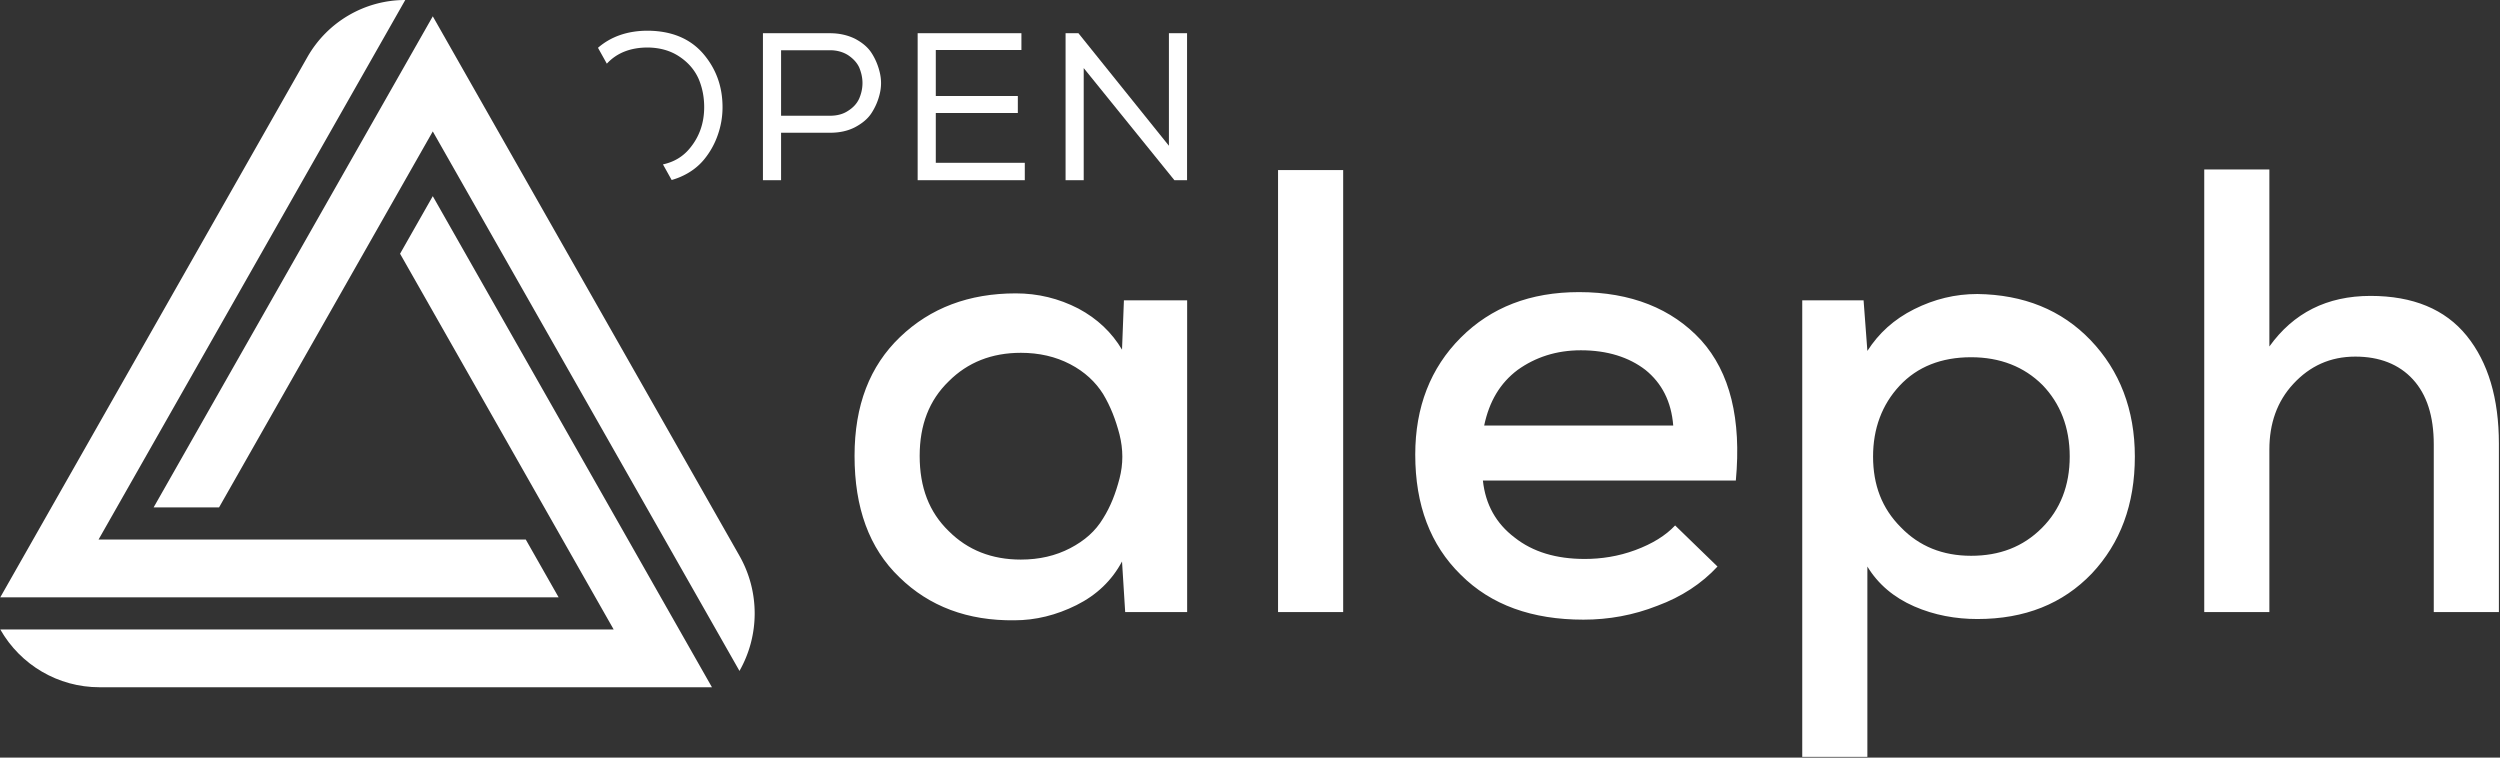
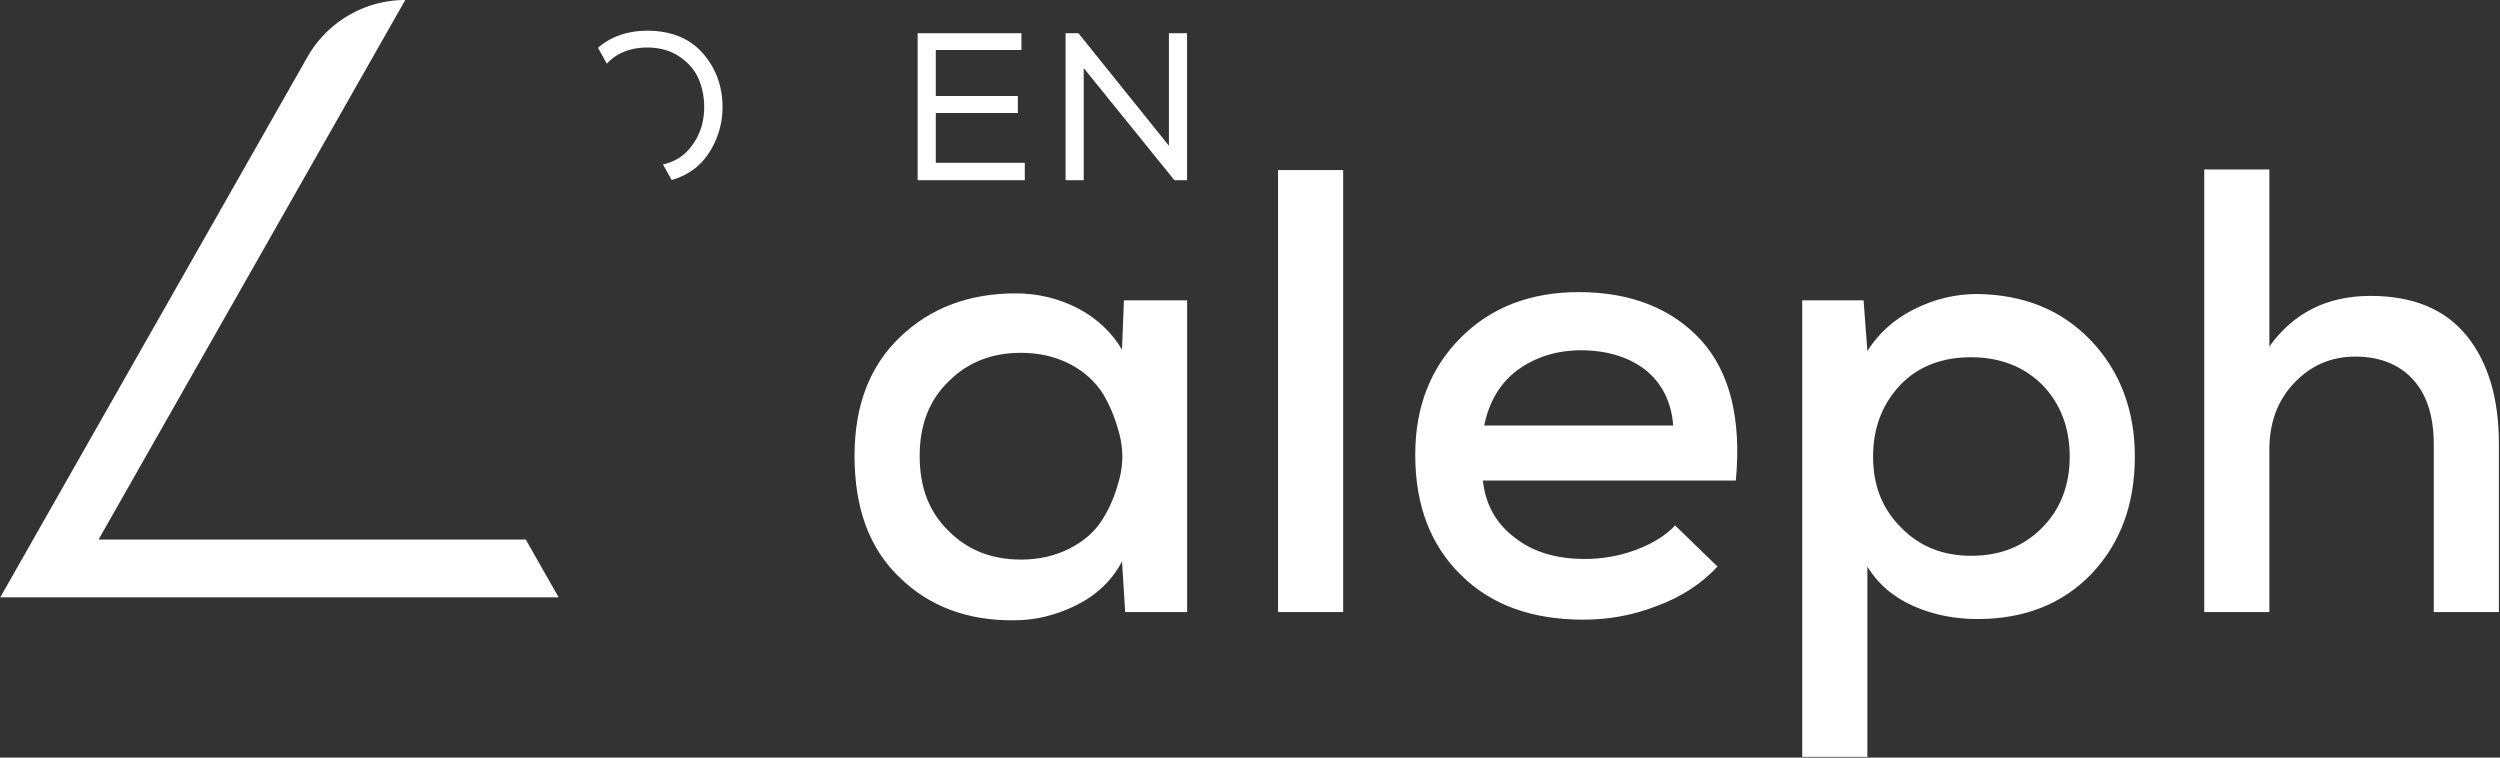
<svg xmlns="http://www.w3.org/2000/svg" width="1089" height="330" fill="none">
  <rect width="100%" height="100%" fill="#333333" stroke="none" />
-   <path fill="#fff" d="M322.116 242.115 188.521 7.105 66.916 221.025H95.42l93.1-163.777 133.597 235.009a50.758 50.758 0 0 0-.001-50.141Z" />
-   <path fill="#fff" d="M310.125 299.363 188.52 85.445l-14.251 25.072 93.039 163.666H.118c8.851 15.57 25.323 25.18 43.163 25.18h266.844Z" />
  <path fill="#fff" d="m.12 260.188 133.767-235.31C142.632 9.495 158.907 0 176.532 0L42.937 235.009h186.079l14.313 25.179H.119Zm292.455-181.78c1.34-.38 2.633-.84 3.877-1.378 4.226-1.83 7.626-4.39 10.198-7.5a34.473 34.473 0 0 0 5.971-10.609 36.17 36.17 0 0 0 2.113-12.255c0-9.054-2.848-16.828-8.544-23.413-5.695-6.493-13.688-9.786-23.977-9.877-8.774 0-16.039 2.503-21.733 7.446l3.856 6.919c4.289-4.644 10.22-7.048 17.877-7.048 5.328.091 9.83 1.371 13.688 3.932 3.859 2.561 6.615 5.762 8.36 9.603 1.654 3.841 2.481 7.957 2.481 12.438 0 6.951-2.113 12.987-6.339 18.017-2.967 3.595-6.839 5.884-11.616 6.928l3.788 6.797Z" />
-   <path fill="#fff" fill-rule="evenodd" d="m340.236 78.493.001-20.669h21.313c4.042 0 7.625-.732 10.841-2.378 3.123-1.646 5.604-3.658 7.257-6.219a26.48 26.48 0 0 0 3.583-8.414c.735-3.11.735-6.128 0-9.237-.735-3.11-1.929-5.945-3.583-8.506-1.653-2.56-4.134-4.572-7.257-6.219-3.216-1.554-6.799-2.377-10.841-2.377h-29.214v64.02h7.9Zm29.123-30.18c-2.205 1.463-4.869 2.103-7.809 2.103h-21.313V21.882h21.313c2.94 0 5.604.731 7.809 2.103 2.205 1.463 3.858 3.201 4.869 5.305.919 2.195 1.47 4.48 1.47 6.859 0 2.47-.551 4.755-1.47 6.859-1.011 2.195-2.664 3.933-4.869 5.304Z" clip-rule="evenodd" />
  <path fill="#fff" d="M399.73 78.493v-64.02h45.2v7.317h-37.299v20.03h35.737v7.407h-35.737v21.675H446.4v7.591h-46.67Zm70.038-64.02h-5.604v64.02h7.901V29.655l39.503 48.838h5.513v-64.02h-7.901v49.021l-39.412-49.02Zm18.985 137.836.826-21.484h27.544v135.792H490.13l-1.377-22.035c-4.407 8.263-11.018 14.598-19.832 19.005-8.814 4.407-17.904 6.611-26.993 6.611-20.383.275-37.185-6.06-50.131-18.73-13.221-12.67-19.556-30.299-19.556-52.885 0-22.035 6.611-39.112 19.832-51.783 13.221-12.67 30.023-19.005 50.406-19.005 9.64 0 18.73 2.203 27.268 6.61 8.264 4.407 14.599 10.467 19.006 17.904Zm-44.071 1.377c-12.67 0-23.137 4.132-31.4 12.395-8.539 8.263-12.671 19.006-12.671 32.502 0 13.772 4.132 24.515 12.671 32.778 8.263 8.263 18.73 12.395 31.4 12.395 7.988 0 15.149-1.653 21.484-4.958 6.336-3.306 11.018-7.437 14.323-12.946 3.306-5.233 5.509-11.018 7.162-17.353 1.653-6.335 1.653-12.67 0-19.281-1.653-6.335-3.856-12.119-7.162-17.628-3.305-5.233-7.987-9.64-14.322-12.946-6.336-3.305-13.497-4.958-21.485-4.958Zm112.034-79.602h28.37v192.533h-28.37V74.084Zm199.413 135.242-110.177-.001c1.102 10.467 5.785 18.731 13.772 24.79 7.988 6.335 18.179 9.365 30.574 9.365 7.162 0 14.599-1.102 22.036-3.856 7.437-2.754 13.221-6.335 17.352-10.742l18.455 17.904c-6.886 7.436-15.7 13.221-26.167 17.077-10.467 4.132-21.209 6.06-32.227 6.06-22.31 0-40.214-6.336-53.435-19.557-13.221-12.945-19.832-30.298-19.832-52.334 0-20.658 6.611-37.735 19.832-50.956 13.221-13.221 30.298-19.832 51.507-19.832 22.587 0 40.49 7.161 53.161 20.934 12.67 14.047 17.628 34.43 15.149 61.148Zm-109.626-23.964h82.357c-.826-10.467-4.958-18.454-12.119-24.239-7.162-5.509-16.527-8.538-28.095-8.538-10.742 0-19.832 3.029-27.544 8.538-7.713 5.785-12.395 13.772-14.599 24.239Zm212.099 56.741c12.395 0 22.586-3.856 30.849-12.119 7.988-7.988 12.12-18.455 12.12-31.125 0-12.671-4.132-23.137-11.844-31.125-7.988-7.988-18.455-12.12-31.125-12.12-12.946 0-23.413 4.132-31.125 12.395-7.713 8.264-11.569 18.73-11.569 30.85 0 12.395 3.856 22.586 12.12 30.849 7.987 8.263 18.179 12.395 30.574 12.395Zm-45.173 87.59h-28.37V130.825h26.718l1.652 22.035c4.958-7.712 11.569-13.772 20.383-18.179 8.814-4.407 17.904-6.611 27.544-6.611 20.107.276 36.634 6.886 49.304 20.108 12.67 13.221 19.281 30.298 19.281 50.681 0 20.933-6.335 37.735-18.73 50.956-12.67 13.222-29.197 19.832-49.855 19.832-9.365 0-18.73-1.652-27.544-5.509-8.814-3.856-15.7-9.64-20.383-17.352v82.907Zm146.74-255.885h28.37v77.124c10.467-14.598 25.061-22.035 44.071-22.035 18.45 0 32.5 5.784 41.87 17.352 9.36 11.569 14.04 27.269 14.04 47.101v73.267h-28.37v-72.992c0-12.394-3.03-21.759-9.09-28.37-6.06-6.611-14.59-9.916-25.06-9.916-11.02 0-19.83 4.132-26.994 11.844-7.162 7.712-10.467 17.353-10.467 28.646v70.788h-28.37V73.808Z" />
</svg>